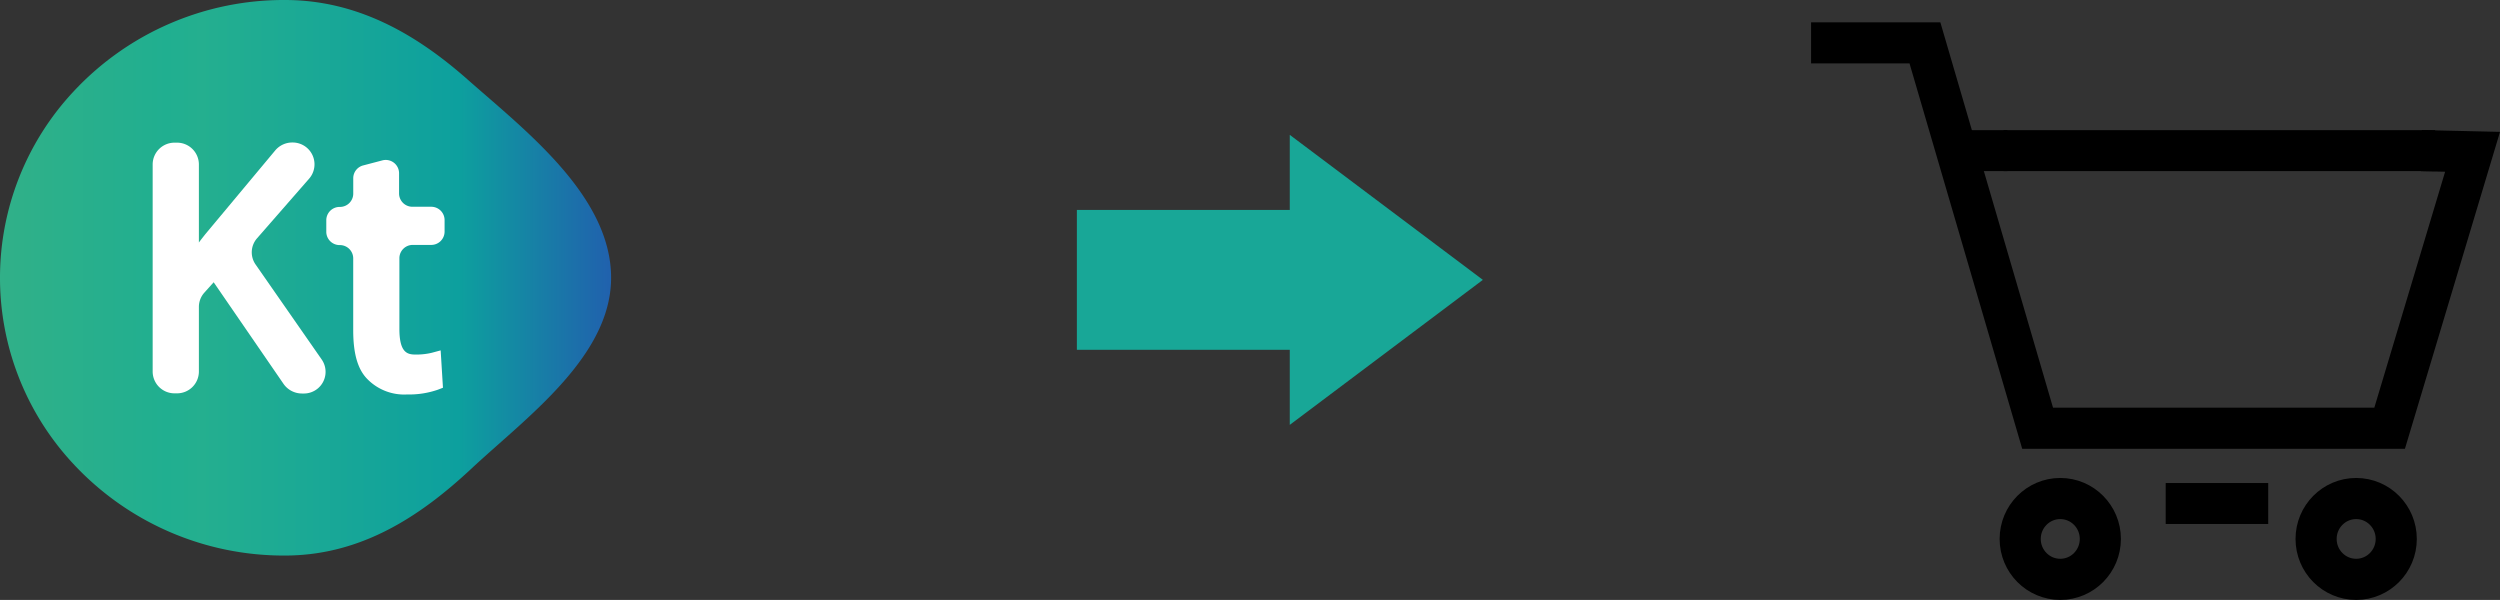
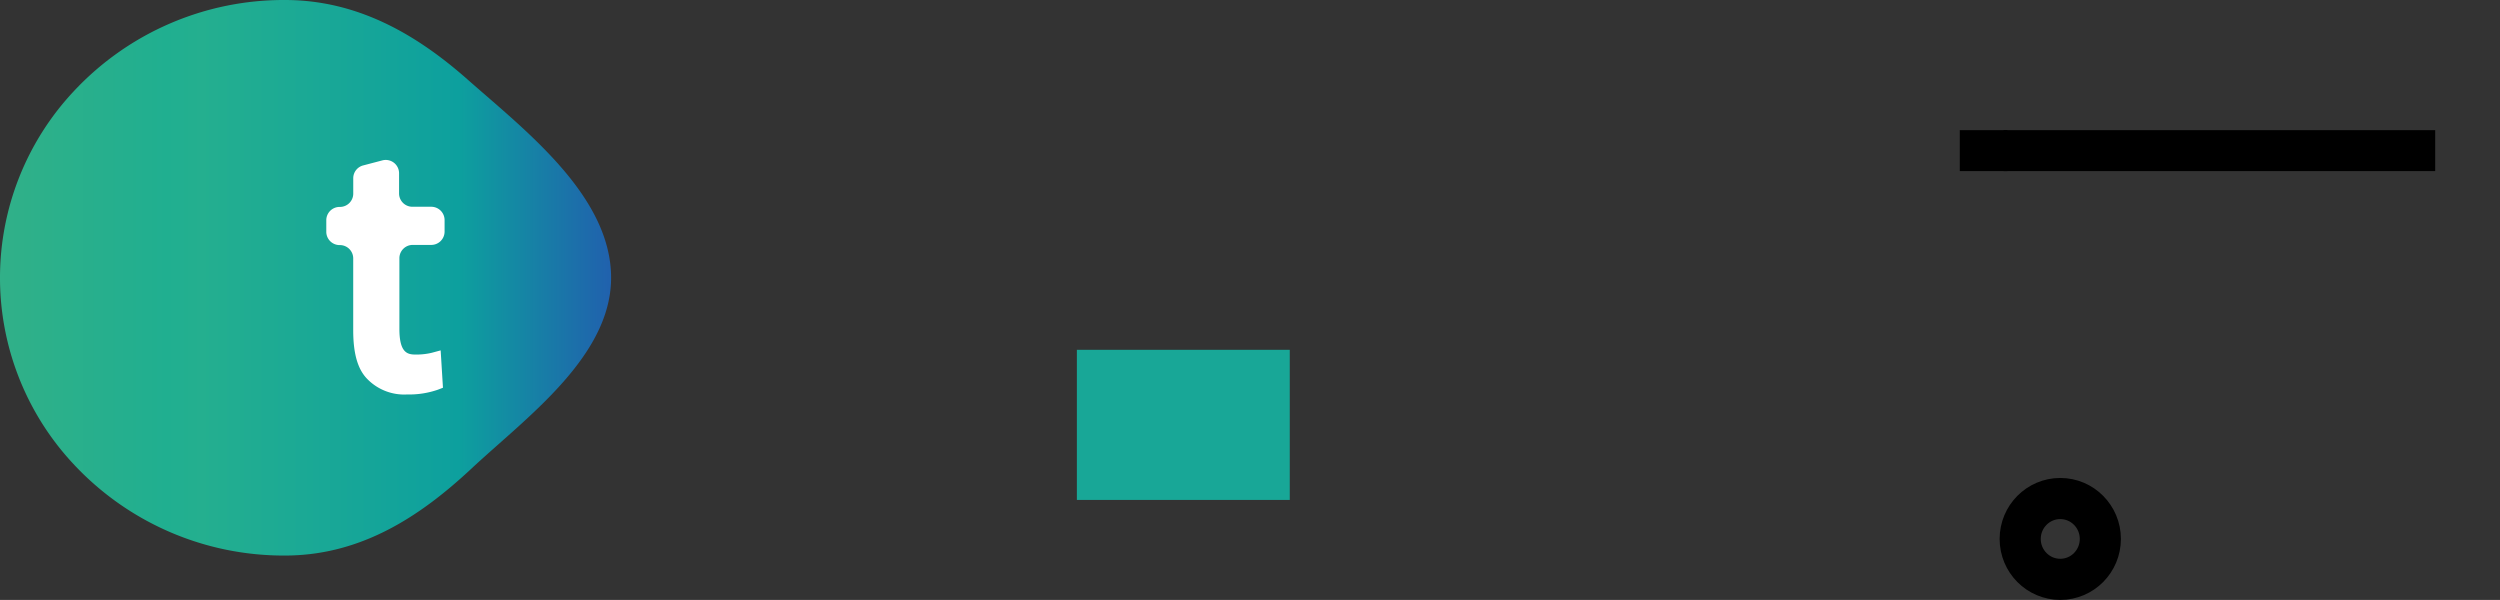
<svg xmlns="http://www.w3.org/2000/svg" id="Inteligentny_obiekt_wektorowy_kopia_9" data-name="Inteligentny obiekt wektorowy kopia 9" width="225.004" height="53.992" viewBox="0 0 225.004 53.992">
  <rect x="0" y="0" width="225.004" height="53.992" fill="#333333" stroke="none" />
  <defs>
    <linearGradient id="linear-gradient" y1="0.596" x2="1" y2="0.596" gradientUnits="objectBoundingBox">
      <stop offset="0" stop-color="#31b088" />
      <stop offset="0.274" stop-color="#20af90" />
      <stop offset="0.329" stop-color="#24af8f" />
      <stop offset="0.75" stop-color="#0da09e" />
      <stop offset="0.994" stop-color="#2062ad" />
    </linearGradient>
  </defs>
  <g id="Inteligentny_obiekt_wektorowy" data-name="Inteligentny obiekt wektorowy" transform="translate(-275.618 -33.936)">
-     <path id="Path_15" data-name="Path 15" d="M438.618,37.794h10.247l10.142,34.684h31.681l7.465-24.88-4.6-.105" fill="none" stroke="#000" stroke-miterlimit="10" stroke-width="3.701" />
    <line id="Line_4" data-name="Line 4" x2="4.287" transform="translate(452.001 47.493)" fill="none" stroke="#000" stroke-miterlimit="10" stroke-width="3.686" />
-     <line id="Line_5" data-name="Line 5" x2="9.227" transform="translate(470.534 79.252)" fill="none" stroke="#000" stroke-miterlimit="10" stroke-width="3.686" />
    <ellipse id="Ellipse_3" data-name="Ellipse 3" cx="3.607" cy="3.637" rx="3.607" ry="3.637" transform="translate(457.438 78.804)" fill="none" stroke="#000" stroke-miterlimit="10" stroke-width="3.701" />
-     <ellipse id="Ellipse_4" data-name="Ellipse 4" cx="3.607" cy="3.637" rx="3.607" ry="3.637" transform="translate(484.07 78.804)" fill="none" stroke="#000" stroke-miterlimit="10" stroke-width="3.701" />
    <line id="Line_6" data-name="Line 6" x2="38.843" transform="translate(455.947 47.493)" fill="none" stroke="#000" stroke-miterlimit="10" stroke-width="3.686" />
  </g>
-   <path id="Kształt_2" data-name="Kształt 2" d="M96.92,31.484h19.161v6.755L133.46,25.188,116.081,12.137v6.755H96.92Z" fill="#18a797" />
+   <path id="Kształt_2" data-name="Kształt 2" d="M96.92,31.484h19.161v6.755v6.755H96.92Z" fill="#18a797" />
  <g id="Inteligentny_obiekt_wektorowy_kopia_9-2" data-name="Inteligentny obiekt wektorowy kopia 9">
    <path id="Path_16" data-name="Path 16" d="M55,25c0,7.1-7.678,12.608-12.544,17.152-4.6,4.3-9.941,7.848-16.82,7.848A25.852,25.852,0,0,1,6.612,41.763,24.548,24.548,0,0,1,6.657,8.194,25.849,25.849,0,0,1,25.636,0C32.249,0,37.559,3.159,42.1,7.17,47.278,11.743,55,17.643,55,25Z" fill="url(#linear-gradient)" />
-     <path id="Path_17" data-name="Path 17" d="M26.317,12.825h0a2,2,0,0,0-1.553.721l-6.272,7.516c-.192.245-.4.5-.592.765v-7.04a1.965,1.965,0,0,0-2-1.947H15.74a1.965,1.965,0,0,0-2,1.947V33.454a1.965,1.965,0,0,0,2,1.947H15.9a1.965,1.965,0,0,0,2-1.947V27.611a1.923,1.923,0,0,1,.488-1.269l.843-.938,6.287,9.146a2.023,2.023,0,0,0,1.657.866h.133a1.949,1.949,0,0,0,1.657-3.044L23,23.8a1.913,1.913,0,0,1,.133-2.351l4.7-5.381A1.965,1.965,0,0,0,26.317,12.825Z" fill="#fff" />
    <path id="Path_18" data-name="Path 18" d="M34.393,14.44l-1.7.447a1.192,1.192,0,0,0-.9,1.14v1.414a1.2,1.2,0,0,1-1.213,1.183h0a1.2,1.2,0,0,0-1.213,1.183v1.068a1.2,1.2,0,0,0,1.213,1.183h0A1.2,1.2,0,0,1,31.79,23.24v6.477c0,2.135.414,3.534,1.272,4.4a4.639,4.639,0,0,0,3.58,1.385,7.882,7.882,0,0,0,2.781-.433l.444-.173-.207-3.361-.8.216a5.979,5.979,0,0,1-1.464.159c-.74,0-1.45-.173-1.45-2.308V23.226a1.2,1.2,0,0,1,1.213-1.183H38.8a1.2,1.2,0,0,0,1.213-1.183V19.792A1.2,1.2,0,0,0,38.8,18.609H37.13a1.2,1.2,0,0,1-1.213-1.183V15.58A1.2,1.2,0,0,0,34.393,14.44Z" fill="#fff" />
  </g>
</svg>